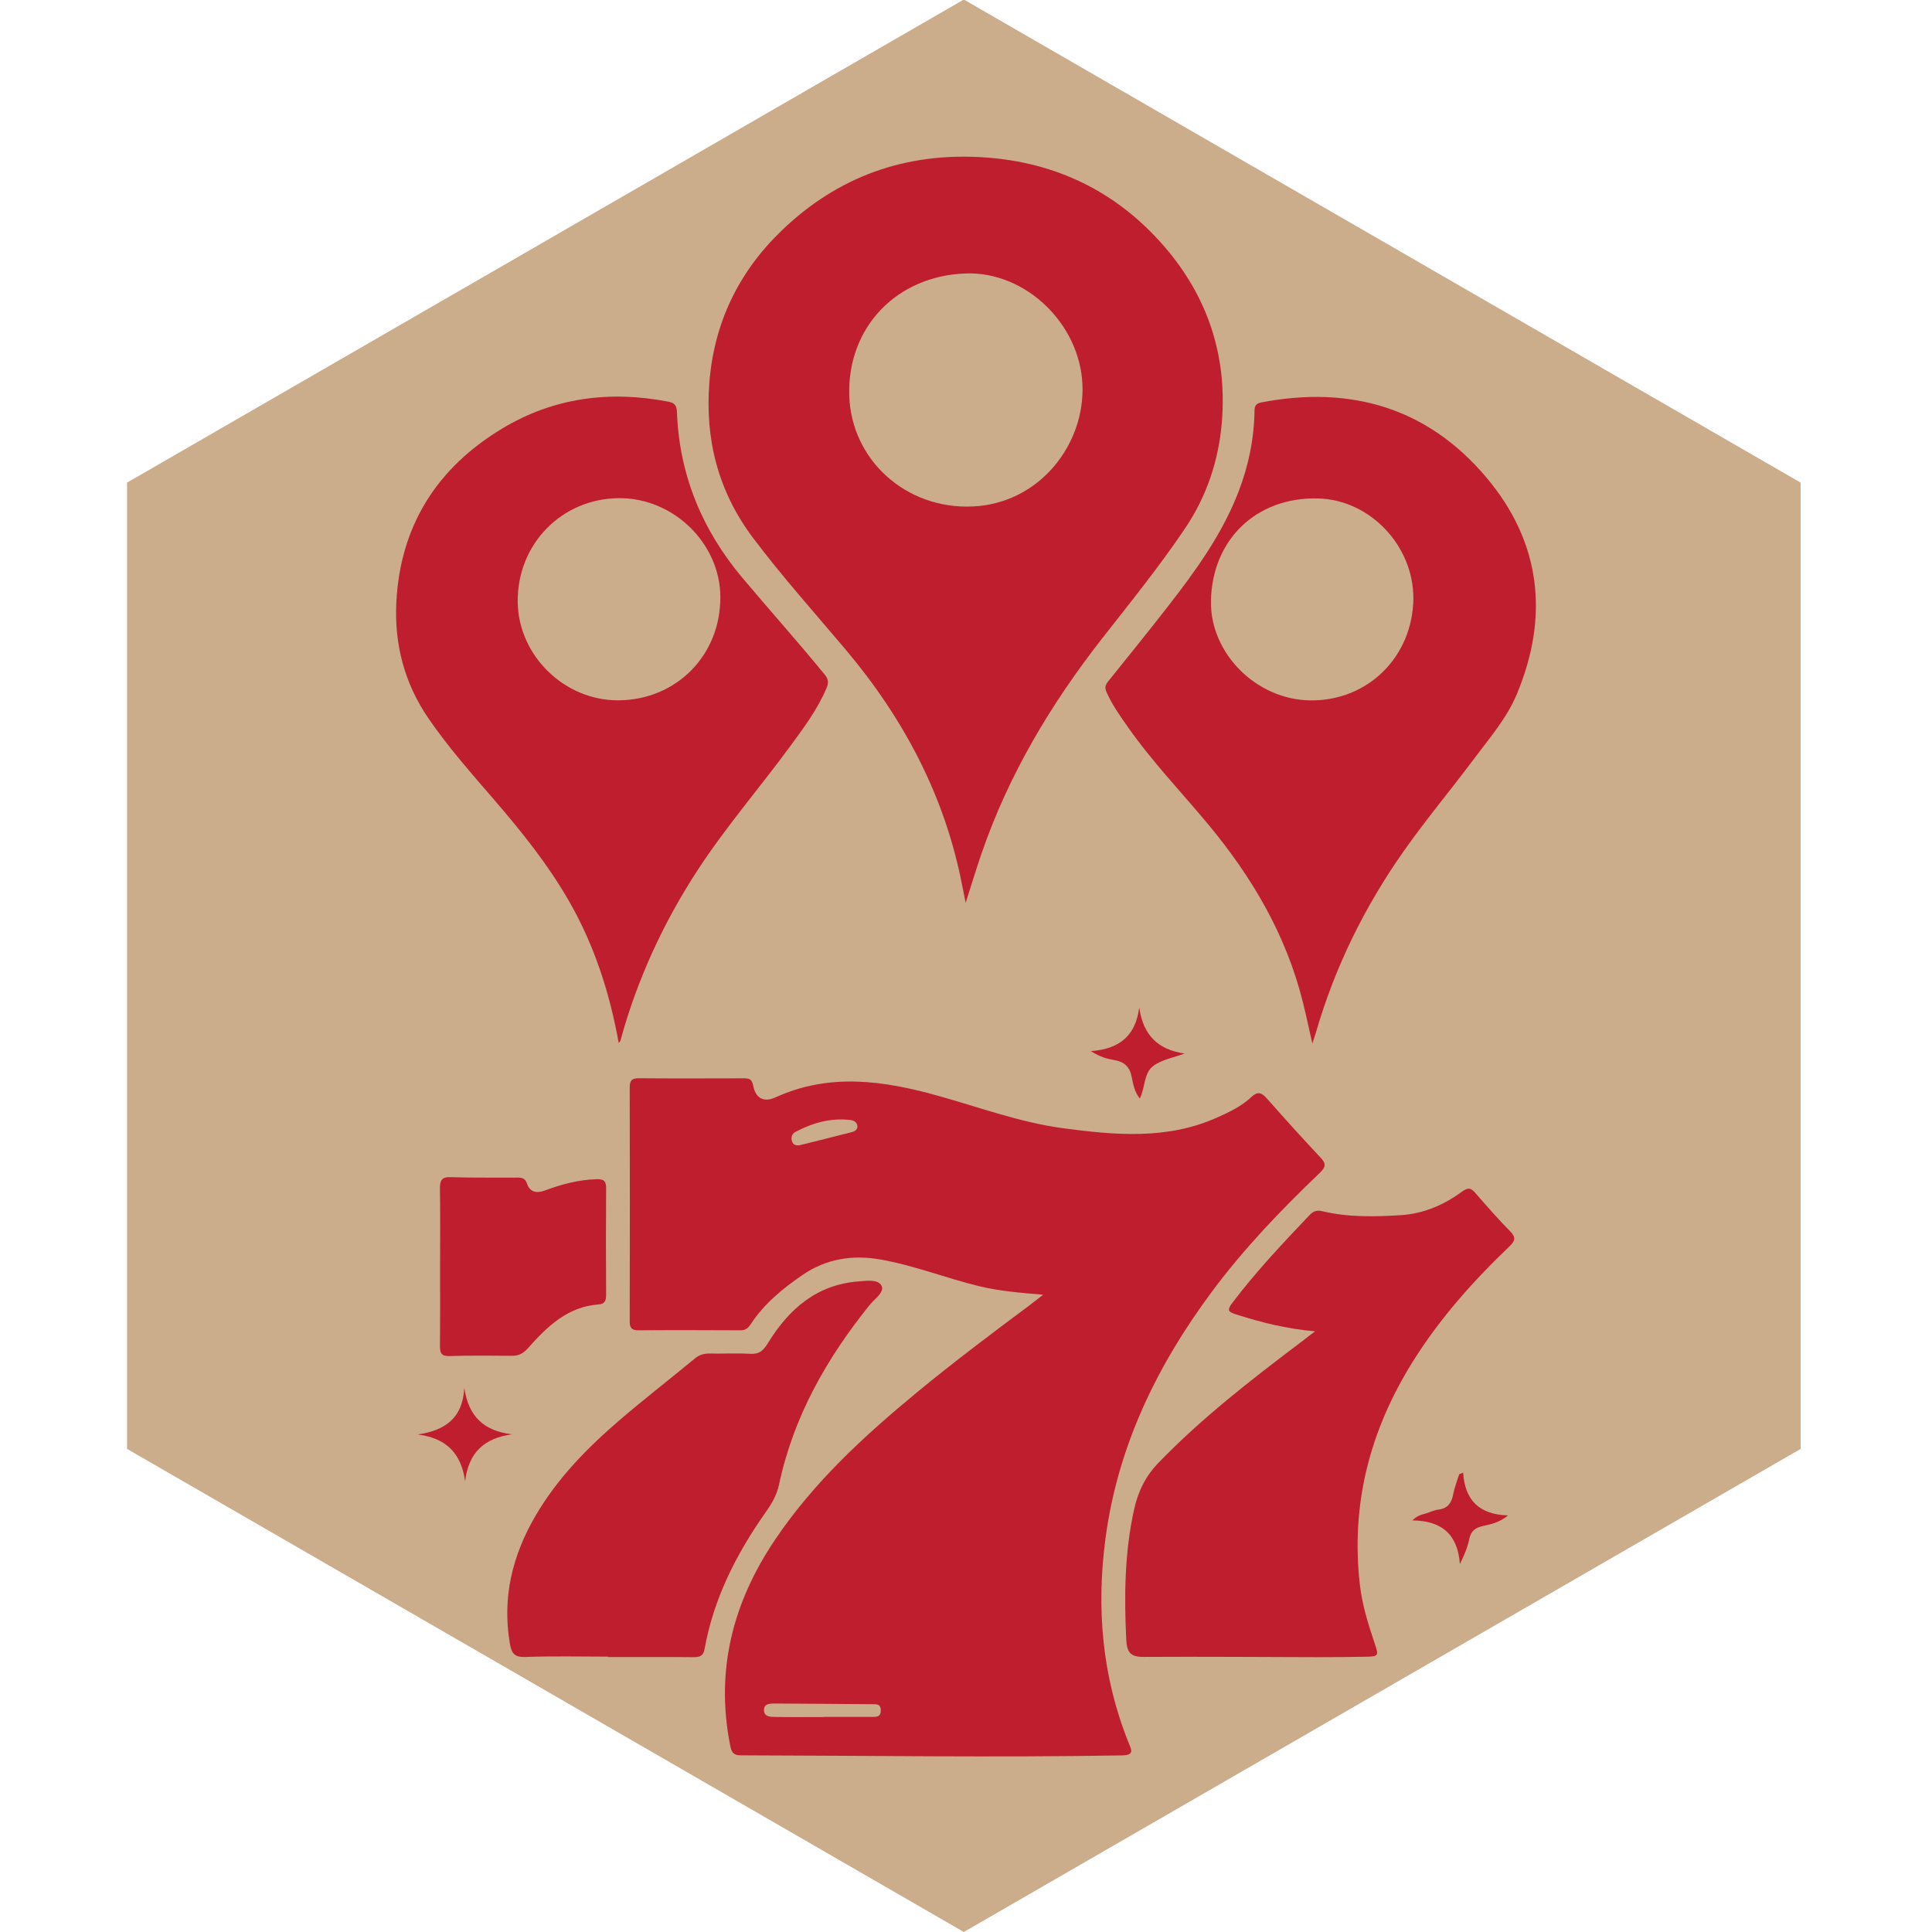
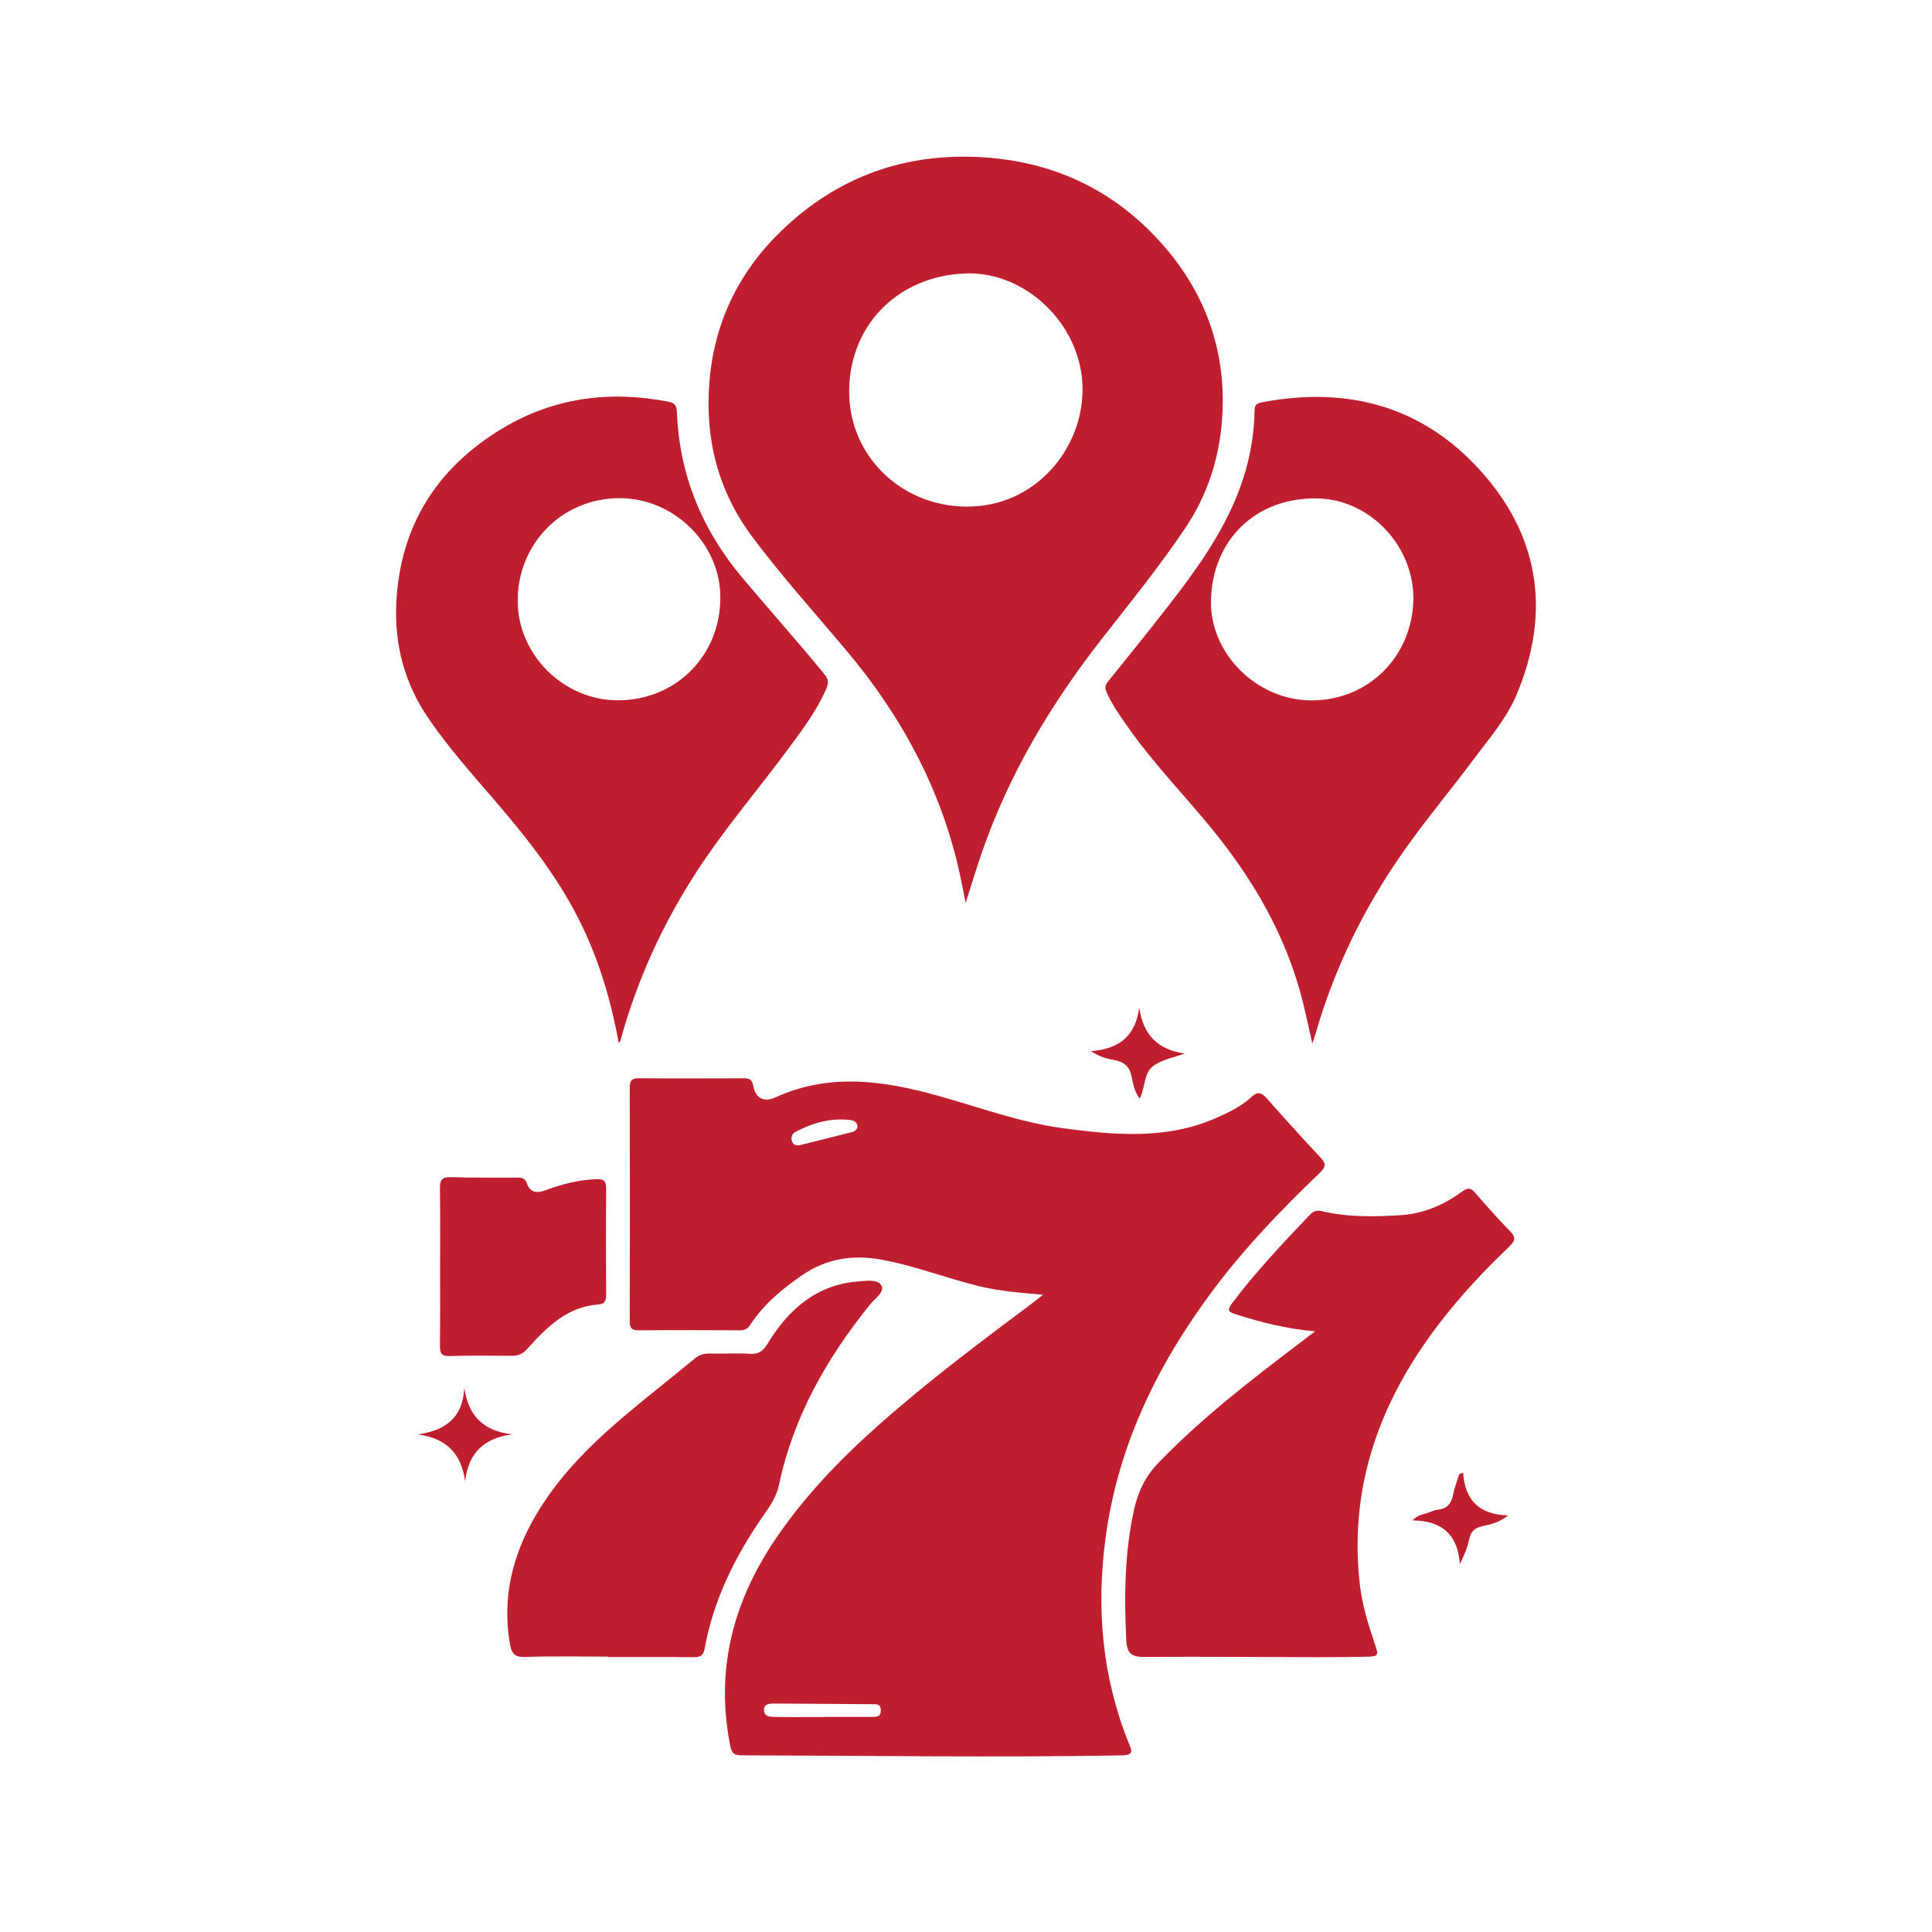
<svg xmlns="http://www.w3.org/2000/svg" id="Layer_1" data-name="Layer 1" viewBox="0 0 283.46 283.46">
  <defs>
    <style>
      .cls-1 {
        fill: #cbad8c;
      }

      .cls-1, .cls-2 {
        stroke-width: 0px;
      }

      .cls-2 {
        fill: #be1e2d;
      }
    </style>
  </defs>
-   <polygon class="cls-1" points="18.64 70.81 18.64 212.58 141.41 283.46 264.19 212.58 264.19 70.81 141.41 -.07 18.64 70.81" />
  <g>
    <path class="cls-2" d="M153.03,189.96c-3.45-.29-6.42-.54-9.33-1.24-4.88-1.18-9.57-3.06-14.53-3.93-4.11-.72-7.94-.11-11.41,2.26-2.95,2.02-5.69,4.27-7.67,7.31-.38.58-.78.82-1.48.82-4.97-.02-9.94-.04-14.91,0-1.1.01-1.32-.42-1.31-1.4.03-11.41.03-22.82,0-34.23,0-1.06.35-1.36,1.37-1.35,5.09.04,10.18.02,15.27.01.78,0,1.29.02,1.48,1.08.34,1.83,1.54,2.5,3.25,1.72,7.96-3.63,15.9-2.47,23.9-.23,6.07,1.7,12.04,3.91,18.3,4.75,7.6,1.01,15.27,1.73,22.62-1.57,1.8-.8,3.58-1.65,5.02-3.01.9-.85,1.48-.67,2.24.18,2.6,2.94,5.23,5.86,7.92,8.72.84.89.74,1.39-.1,2.21-5.68,5.43-11.12,11.09-15.82,17.41-8.06,10.84-13.84,22.68-15.64,36.21-1.37,10.27-.51,20.31,3.38,29.99.43,1.06.91,1.84-.97,1.88-18.65.32-37.29.03-55.94-.01-1.2,0-1.37-.62-1.56-1.55-2.15-10.97.42-20.89,6.58-30.05,5.68-8.45,13.07-15.24,20.85-21.66,5.39-4.45,10.99-8.65,16.59-12.83.52-.39,1.02-.8,1.92-1.49ZM120.93,251.93s0-.02,0-.03c2.38,0,4.76,0,7.14,0,.68,0,1.17-.08,1.16-.98-.01-.8-.44-.88-1.05-.88-4.82-.03-9.64-.08-14.47-.1-.71,0-1.66-.02-1.62,1,.04.98.99.96,1.69.97,2.38.04,4.76.01,7.14.01ZM117.31,168.03c2.62-.66,5.15-1.28,7.68-1.93.41-.11.85-.39.81-.87-.04-.54-.48-.84-1-.9-2.88-.35-5.55.4-8.07,1.73-.53.28-.73.8-.52,1.41.2.6.7.59,1.11.57Z" />
    <path class="cls-2" d="M192.93,195.33c-4.27-.38-7.94-1.32-11.56-2.48-1.04-.33-1.45-.53-.61-1.64,3.49-4.61,7.44-8.8,11.42-12.98.54-.56,1.06-.7,1.79-.53,3.8.91,7.67.83,11.53.59,3.33-.21,6.33-1.49,8.98-3.44.98-.72,1.38-.52,2.04.25,1.65,1.9,3.31,3.79,5.07,5.58.89.9.67,1.41-.13,2.19-5.38,5.14-10.3,10.67-14.25,17.02-6.23,10.03-9.05,20.83-7.69,32.63.34,2.94,1.21,5.75,2.15,8.53.66,1.94.64,1.99-1.49,2.03-2.27.04-4.54.06-6.81.06-8.53-.02-17.05-.09-25.58-.04-1.93.01-2.46-.68-2.55-2.55-.31-6.4-.24-12.74,1.14-19.03.58-2.65,1.67-4.92,3.58-6.89,6.33-6.56,13.51-12.11,20.75-17.59.62-.47,1.24-.95,2.22-1.7Z" />
    <path class="cls-2" d="M89.21,243.06c-4.05,0-8.1-.1-12.14.05-1.65.06-2.03-.59-2.27-2.01-1.14-6.73.38-12.89,3.76-18.69,3.19-5.47,7.56-9.94,12.32-14.03,3.62-3.11,7.41-6.04,11.09-9.08.66-.55,1.35-.73,2.19-.71,1.96.04,3.93-.08,5.88.04,1.36.08,1.94-.45,2.65-1.6,3.04-4.95,7.13-8.55,13.24-9.02,1.18-.09,2.89-.36,3.4.62.49.96-1,1.92-1.7,2.79-6.35,7.87-11.24,16.47-13.35,26.48-.33,1.54-1.13,2.83-2.02,4.09-4.27,6.08-7.57,12.59-8.89,19.97-.18,1.03-.74,1.19-1.65,1.18-4.17-.04-8.34-.02-12.51-.02,0-.02,0-.05,0-.07Z" />
    <path class="cls-2" d="M64.57,185.84c0-3.8.04-7.61-.02-11.41-.02-1.2.21-1.77,1.59-1.72,3.13.11,6.26.05,9.38.07.7,0,1.46-.14,1.79.85.45,1.35,1.48,1.47,2.68,1.02,2.42-.9,4.89-1.55,7.5-1.64,1.2-.04,1.45.33,1.44,1.43-.04,5.15-.03,10.31,0,15.46,0,.83-.1,1.41-1.12,1.49-4.56.32-7.54,3.27-10.34,6.4-.69.78-1.33,1.13-2.32,1.13-3.07-.02-6.14-.06-9.2.04-1.22.04-1.41-.48-1.4-1.52.04-3.86.02-7.73.02-11.59Z" />
    <path class="cls-2" d="M68.13,203.65c.61,4.16,2.86,6.31,7,6.79-4.12.57-6.39,2.69-6.89,6.9-.55-4.12-2.79-6.34-6.94-6.88,3.98-.59,6.57-2.35,6.82-6.8Z" />
    <path class="cls-2" d="M167.15,147.85c.59,4.07,2.79,6.18,6.66,6.72-1.55.58-3.3.87-4.59,1.81-1.4,1.02-1.17,3.11-1.99,4.79-.8-.99-.98-2.14-1.2-3.21-.3-1.48-1.11-2.18-2.54-2.43-.99-.17-1.99-.39-3.44-1.31,4.27-.32,6.55-2.29,7.09-6.37Z" />
    <path class="cls-2" d="M214.67,216.07c.26,3.99,2.31,6.15,6.6,6.27-1.41,1.13-2.62,1.3-3.76,1.57-1.08.25-1.69.72-1.93,1.85-.25,1.21-.72,2.38-1.39,3.72-.3-4.26-2.57-6.37-6.98-6.41.85-.8,1.48-.86,2.06-1.04.58-.18,1.15-.47,1.75-.54,1.38-.16,1.95-.97,2.19-2.26.19-1,.58-1.95.88-2.93.2-.08.39-.16.59-.24Z" />
  </g>
  <g>
    <path class="cls-2" d="M141.69,132.51c-.21-1.07-.37-1.86-.53-2.65-2.54-13.09-8.57-24.45-17.11-34.58-4.57-5.42-9.31-10.7-13.58-16.38-5.12-6.81-7.05-14.47-6.39-22.81.69-8.71,4.28-16.16,10.56-22.22,8.3-8.01,18.29-11.55,29.77-10.78,10.55.71,19.42,5.03,26.35,13,6.4,7.37,9.31,16.04,8.51,25.81-.46,5.6-2.18,10.82-5.35,15.55-3.79,5.64-8.06,10.91-12.24,16.25-7.49,9.59-13.67,19.91-17.65,31.46-.8,2.33-1.51,4.68-2.36,7.34ZM141.73,40.12c-10.17.32-17.43,7.91-17.13,17.91.29,9.4,8.27,16.71,18.09,16.28,9.86-.43,16.55-9.17,16.12-17.97-.43-8.87-8.33-16.5-17.08-16.22Z" />
    <path class="cls-2" d="M90.78,153.03c-1.34-7.42-3.6-14.41-7.33-20.88-3.04-5.28-6.82-10.01-10.78-14.61-3.39-3.95-6.86-7.83-9.81-12.14-3.52-5.15-5.02-10.86-4.71-17.01.57-11.27,5.96-19.75,15.54-25.52,7.54-4.54,15.75-5.6,24.35-3.94.93.18,1.24.54,1.28,1.53.34,9.24,3.73,17.35,9.63,24.35,3.99,4.74,8.12,9.36,12.05,14.16.53.65.6,1.17.29,1.93-1.33,3.16-3.36,5.88-5.37,8.61-4.46,6.07-9.4,11.79-13.53,18.1-5.09,7.79-8.93,16.15-11.38,25.13-.02.06-.08.1-.24.28ZM90.78,102.75c8.49-.07,14.95-6.64,14.91-15.17-.04-7.87-6.88-14.54-14.87-14.49-8.42.05-14.97,6.77-14.86,15.25.1,7.88,6.89,14.48,14.82,14.41Z" />
    <path class="cls-2" d="M192.55,153.12c-.5-2.2-.92-4.2-1.42-6.19-2.46-9.8-7.44-18.25-13.84-25.95-3.96-4.77-8.27-9.25-11.83-14.34-1.14-1.62-2.29-3.24-3.1-5.07-.28-.63-.22-1.04.19-1.55,2.96-3.68,5.94-7.36,8.84-11.09,4.06-5.22,7.94-10.57,10.34-16.83,1.46-3.8,2.27-7.74,2.33-11.82.01-.81.27-1.1,1.06-1.25,13.04-2.49,24.32.79,32.93,10.99,8.03,9.5,9.28,20.38,4.49,31.84-1.47,3.52-4.01,6.44-6.28,9.48-3.36,4.5-6.97,8.81-10.21,13.4-5.79,8.2-10.18,17.08-12.98,26.74-.14.48-.31.96-.53,1.64ZM207.37,87.81c.02-7.72-6.33-14.49-14.01-14.68-9.09-.22-15.55,6.1-15.69,15.08-.12,7.67,6.68,14.46,14.58,14.55,8.44.1,15.02-6.4,15.12-14.95Z" />
  </g>
</svg>